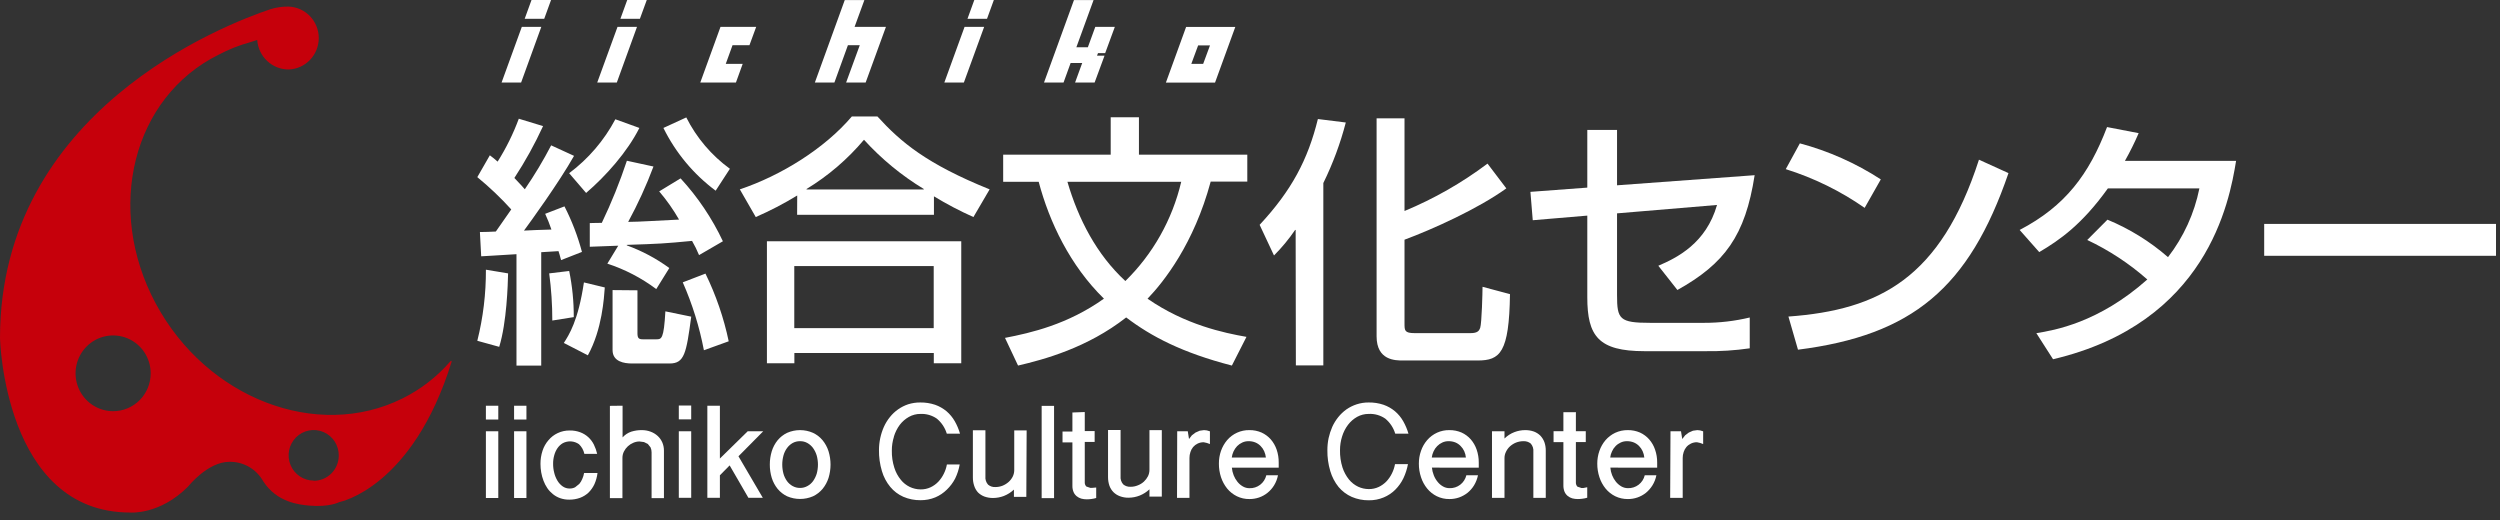
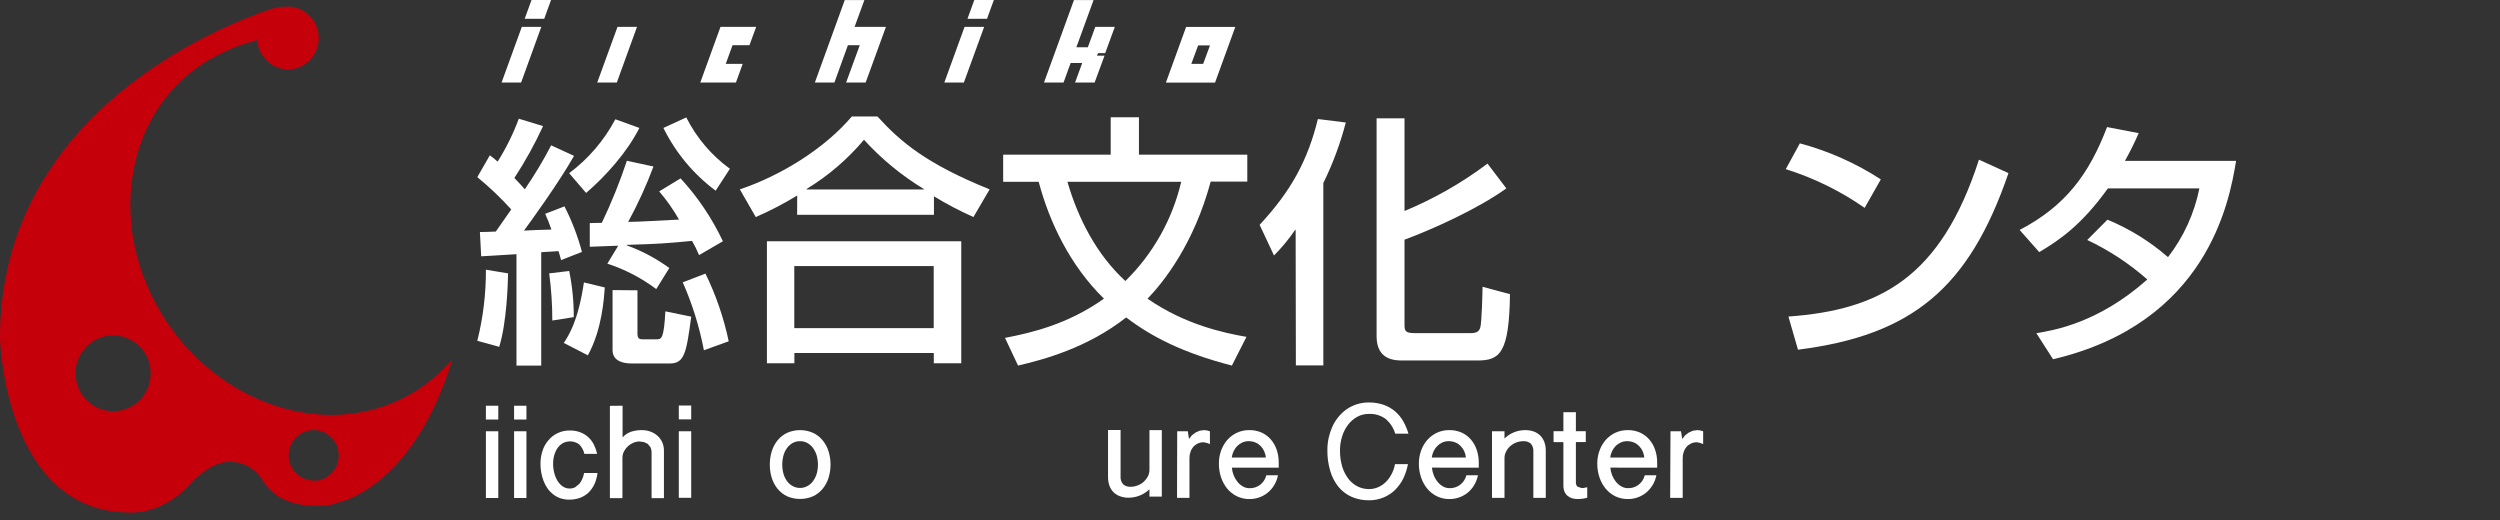
<svg xmlns="http://www.w3.org/2000/svg" width="298" height="62" viewBox="0 0 298 62" fill="none">
  <rect x="0" y="0" width="298" height="62" fill="#333333" stroke="none" />
  <path d="M37.391 57.287C36.799 57.287 36.22 57.109 35.727 56.777C35.235 56.444 34.852 55.972 34.627 55.42C34.401 54.867 34.344 54.26 34.461 53.675C34.579 53.089 34.866 52.552 35.287 52.132C35.708 51.712 36.243 51.427 36.825 51.313C37.406 51.2 38.008 51.264 38.554 51.496C39.099 51.729 39.564 52.119 39.89 52.618C40.215 53.118 40.385 53.703 40.38 54.3C40.38 54.696 40.303 55.088 40.152 55.453C40.002 55.818 39.782 56.15 39.504 56.43C39.227 56.709 38.897 56.931 38.534 57.081C38.172 57.232 37.783 57.309 37.391 57.309V57.287ZM13.489 49.015C12.603 49.016 11.737 48.752 11 48.257C10.262 47.761 9.688 47.056 9.348 46.231C9.008 45.406 8.919 44.498 9.091 43.622C9.263 42.746 9.689 41.941 10.315 41.309C10.941 40.677 11.739 40.246 12.608 40.071C13.477 39.897 14.377 39.986 15.196 40.327C16.015 40.669 16.714 41.248 17.207 41.99C17.699 42.733 17.962 43.606 17.962 44.5C17.962 45.092 17.847 45.679 17.623 46.227C17.398 46.775 17.069 47.273 16.654 47.692C16.238 48.111 15.745 48.444 15.202 48.671C14.659 48.898 14.077 49.015 13.489 49.015ZM32.242 1.095C26.727 2.943 0 13.244 0 40.309C0 40.309 0.48 61.093 15.507 61.093C15.507 61.093 19.031 61.412 22.429 57.985C22.429 57.985 24.753 55.048 27.338 55.048C28.152 55.031 28.956 55.235 29.665 55.639C30.373 56.044 30.96 56.634 31.364 57.347C33 59.899 35.662 60.158 36.873 60.268C39.295 60.477 40.44 59.85 40.44 59.85C40.44 59.85 49.167 58.2 53.842 43.092L53.776 43.004L53.667 43.092C52.079 44.924 50.145 46.419 47.978 47.492C37.8 52.562 24.627 47.492 18.562 36.178C12.496 24.865 15.829 11.605 26.035 6.534C27.248 5.89 28.529 5.383 29.853 5.021C30.142 4.944 30.3 4.873 30.66 4.763C30.726 5.721 31.152 6.618 31.85 7.271C32.547 7.925 33.466 8.287 34.418 8.283C35.379 8.246 36.289 7.835 36.956 7.136C37.623 6.437 37.996 5.505 37.996 4.535C37.996 3.565 37.623 2.633 36.956 1.934C36.289 1.235 35.379 0.824 34.418 0.787C33.679 0.772 32.943 0.876 32.236 1.095" fill="#C6000B" />
  <path d="M63.356 0L62.543 2.238H64.872L65.685 0H63.356Z" fill="white" />
  <path d="M62.2 3.201L59.789 9.834H62.118L64.524 3.201H62.2Z" fill="white" />
-   <path d="M74.766 0L73.953 2.238H76.277L77.095 0H74.766Z" fill="white" />
  <path d="M73.608 3.201L71.191 9.834H73.526L75.931 3.201H73.608Z" fill="white" />
  <path d="M116.137 0L115.324 2.238H117.653L118.466 0H116.137Z" fill="white" />
  <path d="M114.977 3.201L112.566 9.834H114.895L117.312 3.201H114.977Z" fill="white" />
  <path d="M86.511 7.612L87.318 5.385H89.336L90.138 3.201H85.884L83.473 9.84H87.722L88.529 7.612H86.511Z" fill="white" />
  <path d="M101.867 3.201L103.035 0.005H100.695L97.133 9.834H99.462L101.071 5.39H102.484L100.858 9.834H103.187L105.604 3.201H101.867Z" fill="white" />
  <path d="M143.418 7.612H142.005L142.818 5.412H144.231L143.418 7.612ZM141.384 3.212L138.973 9.85H144.831L147.247 3.212H141.384Z" fill="white" />
  <path d="M130.767 6.633L130.882 6.33H131.738L132.889 3.201H130.56L129.671 5.637H128.302L130.353 0.005H128.018L124.445 9.839H126.774L127.62 7.507H129L128.149 9.839H130.478L131.662 6.633H130.767Z" fill="white" />
  <path d="M84.091 32.614C85.344 35.177 86.274 37.887 86.862 40.682L83.905 41.749C83.374 38.963 82.529 36.247 81.385 33.654L84.091 32.614ZM72.091 34.264C71.998 35.485 71.785 39.252 70.073 42.354L67.209 40.88C67.831 39.907 68.922 38.246 69.604 33.665L72.091 34.264ZM75.985 34.605V39.72C75.985 40.319 76.144 40.446 76.635 40.446H78.222C78.849 40.446 79.127 40.446 79.313 37.113L82.394 37.745C81.805 42.145 81.582 43.328 79.809 43.328H75.342C74.382 43.328 73.018 43.108 73.018 41.727V34.578L75.985 34.605ZM85.307 22.731C82.672 20.77 80.537 18.207 79.078 15.251L81.805 13.997C83.028 16.427 84.811 18.526 87.004 20.118L85.307 22.731ZM76.215 15.251C74.78 18.105 72.233 20.965 69.865 23L67.842 20.646C70.127 18.941 72.009 16.745 73.351 14.217L76.215 15.251ZM60.565 32.587C60.533 33.907 60.407 38.422 59.507 41.343L56.895 40.622C57.59 37.852 57.934 35.004 57.92 32.147L60.565 32.587ZM73.695 29.287C72.167 29.353 70.869 29.386 70.302 29.413V26.592C70.645 26.592 70.956 26.564 71.736 26.564C72.886 24.163 73.884 21.69 74.725 19.162L77.894 19.849C77.043 22.117 76.035 24.323 74.878 26.449C76.127 26.449 78.92 26.267 80.944 26.174C80.26 24.982 79.467 23.857 78.576 22.813L81.124 21.262C83.175 23.487 84.876 26.015 86.169 28.759L83.327 30.409C83.088 29.826 82.809 29.26 82.493 28.715C79.133 29.034 78.636 29.061 74.715 29.188V29.248C76.522 29.903 78.228 30.812 79.782 31.949L78.227 34.457C76.459 33.134 74.49 32.111 72.396 31.426L73.695 29.287ZM67.847 32.301C68.218 34.11 68.401 35.953 68.393 37.8L65.835 38.208C65.837 36.328 65.713 34.45 65.464 32.587L67.847 32.301ZM60.942 24.964C59.69 23.581 58.337 22.294 56.895 21.114L58.389 18.512C58.711 18.747 59.021 18.998 59.316 19.266C60.333 17.655 61.18 15.94 61.842 14.151L64.733 15.031C63.747 17.175 62.604 19.241 61.313 21.213C62.093 22.027 62.344 22.313 62.556 22.56C63.71 20.882 64.759 19.134 65.698 17.325L68.425 18.578C66.62 21.779 63.135 26.575 62.458 27.488C63.516 27.422 64.007 27.422 65.731 27.362C65.514 26.724 65.265 26.098 64.984 25.486L67.285 24.601C68.17 26.33 68.869 28.15 69.369 30.029L66.882 31.003C66.724 30.403 66.664 30.216 66.571 29.936L64.514 30.062V43.581H61.564V30.299C58.673 30.486 58.356 30.486 57.358 30.552L57.205 27.659C58.105 27.659 58.264 27.626 59.104 27.598L60.942 24.964Z" fill="white" />
  <path d="M111.298 39.115H94.678V31.712H111.298V39.115ZM91.417 43.301H94.689V42.074H111.309V43.301H114.582V28.759H91.417V43.301ZM95.017 25.602H111.326V23.402C112.841 24.325 114.413 25.15 116.033 25.872L117.964 22.572C110.431 19.53 107.355 16.923 104.589 13.882H101.54C98.267 17.732 93.069 20.938 88.188 22.572L90.086 25.872C91.79 25.131 93.441 24.273 95.028 23.303L95.017 25.602ZM96.14 22.588V22.528C98.723 20.959 101.035 18.977 102.986 16.659C105.071 18.95 107.472 20.926 110.115 22.528V22.588H96.14Z" fill="white" />
  <path d="M123.811 21.669C125.082 26.465 127.547 31.646 131.589 35.6C127.269 38.675 122.905 39.676 119.796 40.275L121.351 43.575C124.433 42.855 129.598 41.474 134.24 37.839C137.256 40.127 140.922 42.041 146.84 43.575L148.58 40.154C145.907 39.687 141.271 38.713 136.787 35.606C138.718 33.599 142.324 29.056 144.314 21.647H148.678V18.435H135.762V13.98H132.396V18.435H119.578V21.669H123.811ZM140.802 21.669C139.743 26.171 137.432 30.275 134.142 33.499C130.716 30.332 128.54 26.13 127.236 21.669H140.802Z" fill="white" />
  <path d="M167.418 14.107V25.151C170.937 23.692 174.261 21.794 177.312 19.502L179.554 22.456C176.167 24.898 170.718 27.351 167.418 28.572V38.548C167.418 39.395 167.418 39.709 168.634 39.709H175.294C176.128 39.709 176.319 39.423 176.439 39.082C176.625 38.532 176.718 34.814 176.718 34.187L179.99 35.062C179.892 42.063 178.807 42.97 176.128 42.97H167.227C166.332 42.97 164.09 42.97 164.09 40.088V14.107H167.418ZM154.441 27.406H154.381C153.637 28.498 152.793 29.518 151.861 30.453L150.148 26.801C153.967 22.698 155.903 19.024 157.092 14.189L160.419 14.602C159.772 17.093 158.875 19.511 157.741 21.818V43.553H154.468L154.441 27.406Z" fill="white" />
-   <path d="M209.153 20.883C208.035 28.099 205.575 31.426 199.946 34.567L197.671 31.679C199.946 30.706 203.366 28.985 204.669 24.431L192.751 25.432V35.183C192.751 38.048 193.035 38.483 196.706 38.483H203.115C204.952 38.487 206.783 38.273 208.569 37.845V41.519C206.807 41.774 205.026 41.888 203.246 41.86H196.019C190.515 41.86 189.206 40.039 189.206 35.43V25.701L182.704 26.251L182.426 22.869L189.206 22.363V15.488H192.751V22.088L209.153 20.883Z" fill="white" />
  <path d="M213.18 37.734C224.001 36.943 231.321 33.181 235.892 19.035L239.411 20.635C234.709 34.341 227.929 39.962 214.32 41.683L213.18 37.734ZM222.267 24.777C219.382 22.767 216.212 21.211 212.863 20.162L214.543 17.088C217.963 18.002 221.219 19.451 224.192 21.383L222.267 24.777Z" fill="white" />
  <path d="M251.209 26.185C253.838 27.272 256.275 28.78 258.426 30.651C260.285 28.248 261.566 25.443 262.168 22.456H251.259C248.177 26.757 245.531 28.605 243.077 30.051L240.742 27.411C246.197 24.562 249.017 20.767 251.16 15.146L254.929 15.873C254.443 17.001 253.896 18.102 253.293 19.172H266.542C265.74 24.122 263.062 38.499 244.724 42.822L242.733 39.715C244.849 39.368 250.135 38.493 255.96 33.313C253.804 31.413 251.393 29.828 248.799 28.605L251.209 26.185Z" fill="white" />
-   <path d="M297.523 26.691H269.891V30.491H297.523V26.691Z" fill="white" />
  <path d="M57.918 50.01H59.396V48.36H57.918V50.01ZM57.918 59.36H59.396V51.407H57.918V59.36ZM61.278 50.01H62.751V48.36H61.278V50.01ZM61.278 59.36H62.751V51.407H61.278V59.36ZM71.183 54.097C71.094 53.716 70.963 53.347 70.791 52.997C70.624 52.663 70.399 52.363 70.125 52.111C69.847 51.858 69.523 51.66 69.171 51.528C68.769 51.379 68.344 51.306 67.916 51.314C67.417 51.306 66.922 51.413 66.471 51.627C66.051 51.824 65.678 52.111 65.38 52.469C65.062 52.834 64.821 53.261 64.671 53.723C64.504 54.228 64.421 54.758 64.425 55.29C64.425 55.633 64.454 55.975 64.513 56.313C64.572 56.651 64.663 56.983 64.785 57.303C64.902 57.616 65.055 57.913 65.243 58.189C65.427 58.457 65.65 58.696 65.903 58.898C66.163 59.108 66.456 59.272 66.771 59.382C67.121 59.505 67.491 59.564 67.862 59.558C68.3 59.562 68.736 59.487 69.149 59.338C69.523 59.199 69.867 58.986 70.158 58.711C70.447 58.423 70.683 58.086 70.856 57.716C71.044 57.293 71.167 56.844 71.222 56.385H69.623C69.582 56.63 69.509 56.868 69.405 57.094C69.32 57.309 69.2 57.507 69.051 57.683L68.549 58.084C68.351 58.185 68.132 58.236 67.911 58.233C67.613 58.238 67.322 58.149 67.076 57.98C66.824 57.803 66.612 57.574 66.454 57.309C66.277 57.018 66.146 56.7 66.067 56.368C65.972 56.009 65.927 55.639 65.931 55.268C65.928 54.928 65.974 54.589 66.067 54.262C66.148 53.959 66.279 53.673 66.454 53.415C66.621 53.175 66.837 52.974 67.087 52.826C67.388 52.667 67.727 52.594 68.067 52.615C68.406 52.637 68.733 52.752 69.013 52.947C69.338 53.258 69.563 53.66 69.656 54.102L71.183 54.097ZM72.7 48.377V59.377H74.194V54.586C74.192 54.319 74.253 54.054 74.374 53.816C74.613 53.345 75.012 52.976 75.498 52.777C75.726 52.678 75.97 52.626 76.218 52.623L76.763 52.694L77.222 52.92L77.549 53.332C77.632 53.523 77.673 53.729 77.669 53.937V59.377H79.142V53.712C79.144 53.381 79.079 53.053 78.951 52.749C78.825 52.455 78.639 52.191 78.405 51.974C78.159 51.748 77.872 51.572 77.56 51.457C77.221 51.331 76.863 51.267 76.502 51.27C76.08 51.266 75.661 51.328 75.258 51.451C74.855 51.584 74.494 51.821 74.211 52.139V48.36L72.7 48.377Z" fill="white" />
  <path d="M80.914 59.338H82.392V51.407H80.914V59.338ZM80.914 49.988H82.392V48.338H80.914V49.988Z" fill="white" />
-   <path d="M90.976 51.407H89.127L85.811 54.658V48.36H84.316V59.338H85.811V56.654L86.973 55.477L89.209 59.338H90.927L88.025 54.388L90.976 51.407Z" fill="white" />
  <path d="M91.996 56.974C92.146 57.448 92.383 57.891 92.695 58.277C93.004 58.648 93.389 58.949 93.824 59.157C94.311 59.368 94.837 59.476 95.367 59.476C95.898 59.476 96.423 59.368 96.911 59.157C97.35 58.95 97.738 58.65 98.051 58.277C98.366 57.891 98.607 57.449 98.76 56.974C99.08 55.935 99.08 54.822 98.76 53.784C98.608 53.306 98.367 52.862 98.051 52.475C97.738 52.102 97.35 51.801 96.911 51.595C96.424 51.38 95.898 51.27 95.367 51.27C94.836 51.27 94.311 51.38 93.824 51.595C93.389 51.803 93.004 52.103 92.695 52.475C92.382 52.862 92.144 53.306 91.996 53.784C91.839 54.3 91.76 54.838 91.762 55.379C91.759 55.919 91.838 56.457 91.996 56.974ZM93.387 54.301C93.472 53.982 93.615 53.682 93.807 53.415C93.986 53.168 94.214 52.961 94.478 52.81C94.75 52.66 95.057 52.584 95.367 52.59C95.674 52.584 95.977 52.66 96.245 52.81C96.512 52.96 96.743 53.166 96.922 53.415C97.114 53.684 97.259 53.983 97.353 54.301C97.549 55.008 97.549 55.755 97.353 56.462C97.256 56.776 97.11 57.073 96.922 57.342C96.744 57.589 96.513 57.792 96.245 57.936C95.978 58.088 95.675 58.166 95.367 58.161C95.056 58.166 94.75 58.088 94.478 57.936C94.214 57.791 93.984 57.588 93.807 57.342C93.618 57.075 93.476 56.778 93.387 56.462C93.198 55.754 93.198 55.008 93.387 54.301Z" fill="white" />
-   <path d="M106.558 52.023C106.711 51.524 106.947 51.056 107.256 50.637C107.552 50.25 107.923 49.928 108.347 49.691C108.769 49.456 109.245 49.334 109.727 49.339C110.418 49.309 111.099 49.506 111.669 49.9C112.233 50.365 112.647 50.99 112.858 51.693H114.434C114.285 51.175 114.074 50.676 113.807 50.208C113.551 49.761 113.22 49.361 112.831 49.026C112.425 48.688 111.964 48.425 111.467 48.25C110.898 48.059 110.3 47.967 109.7 47.975C109.21 47.971 108.722 48.043 108.254 48.19C107.397 48.477 106.639 49.008 106.073 49.719C105.786 50.075 105.546 50.467 105.358 50.885C104.976 51.75 104.778 52.687 104.774 53.635C104.761 54.487 104.879 55.337 105.124 56.154C105.325 56.842 105.662 57.482 106.116 58.034C106.538 58.545 107.072 58.95 107.676 59.217C108.323 59.495 109.019 59.633 109.722 59.624C110.325 59.631 110.924 59.517 111.484 59.288C111.998 59.072 112.466 58.758 112.864 58.364C113.261 57.983 113.595 57.539 113.851 57.05C114.11 56.518 114.294 55.951 114.396 55.367H112.869C112.801 55.75 112.678 56.12 112.504 56.467C112.334 56.816 112.114 57.136 111.849 57.418C111.585 57.696 111.272 57.921 110.927 58.084C110.555 58.257 110.148 58.344 109.738 58.337C109.288 58.335 108.843 58.233 108.436 58.037C108.03 57.841 107.671 57.556 107.387 57.204C107.037 56.779 106.772 56.29 106.607 55.763C106.393 55.099 106.292 54.404 106.307 53.706C106.304 53.146 106.389 52.589 106.558 52.056V52.023ZM122.376 51.303H120.898V56.049C120.896 56.308 120.837 56.564 120.724 56.797C120.603 57.04 120.438 57.258 120.238 57.44C120.024 57.63 119.781 57.782 119.518 57.891C119.24 58.002 118.944 58.058 118.645 58.056C118.331 58.076 118.021 57.974 117.778 57.77C117.66 57.638 117.571 57.481 117.517 57.312C117.462 57.142 117.443 56.963 117.462 56.786V51.286H115.967V56.907C115.963 57.255 116.018 57.601 116.131 57.93C116.224 58.216 116.376 58.478 116.578 58.7C116.798 58.916 117.06 59.083 117.347 59.189C117.677 59.306 118.024 59.364 118.373 59.36C118.814 59.358 119.252 59.276 119.665 59.118C120.107 58.942 120.512 58.685 120.86 58.359V59.228H122.338L122.376 51.303ZM124.165 59.376H125.644V48.377H124.165V59.376ZM127.831 49.169V51.435H126.653V52.733H127.831V57.891C127.823 58.151 127.869 58.41 127.967 58.65C128.05 58.846 128.18 59.017 128.344 59.151C128.505 59.282 128.69 59.379 128.889 59.437C129.103 59.493 129.323 59.52 129.544 59.519C129.726 59.519 129.908 59.506 130.089 59.481C130.285 59.458 130.478 59.417 130.667 59.36V58.111L130.215 58.15H129.953L129.489 57.99C129.421 57.918 129.368 57.831 129.336 57.736C129.304 57.641 129.293 57.54 129.304 57.44V52.678H130.482V51.38H129.304V49.114L127.831 49.169Z" fill="white" />
  <path d="M138.487 51.27H137.015V56.016C137.013 56.276 136.953 56.531 136.84 56.764C136.717 57.006 136.552 57.224 136.355 57.408C136.143 57.601 135.896 57.752 135.629 57.853C135.353 57.97 135.056 58.028 134.756 58.024C134.442 58.042 134.132 57.94 133.889 57.738C133.771 57.605 133.682 57.449 133.627 57.279C133.573 57.11 133.554 56.931 133.573 56.753V51.253H132.078V56.874C132.076 57.22 132.131 57.564 132.242 57.892C132.346 58.183 132.511 58.447 132.727 58.667C132.946 58.882 133.209 59.047 133.496 59.151C133.825 59.272 134.172 59.332 134.522 59.327C135.449 59.325 136.34 58.967 137.015 58.326V59.195H138.487V51.27Z" fill="white" />
  <path d="M140.301 59.344H141.784V54.586C141.783 54.347 141.822 54.109 141.899 53.883C141.966 53.663 142.076 53.46 142.221 53.283C142.373 53.109 142.558 52.969 142.766 52.87C142.992 52.765 143.238 52.712 143.486 52.717C143.74 52.756 143.987 52.828 144.223 52.931V51.413L143.852 51.303L143.514 51.27L143.001 51.342L142.504 51.562L142.068 51.892L141.73 52.331L141.583 51.407H140.323L140.301 59.344Z" fill="white" />
  <path d="M152.422 55.747V55.131C152.427 54.609 152.344 54.09 152.177 53.596C152.023 53.146 151.784 52.729 151.473 52.37C151.169 52.028 150.797 51.752 150.382 51.562C149.923 51.362 149.426 51.262 148.926 51.27C148.423 51.261 147.924 51.364 147.465 51.572C147.006 51.779 146.598 52.085 146.269 52.469C145.954 52.845 145.708 53.275 145.544 53.739C145.374 54.229 145.289 54.744 145.293 55.263C145.289 55.814 145.374 56.362 145.544 56.885C145.706 57.375 145.953 57.831 146.275 58.233C146.591 58.618 146.986 58.931 147.431 59.151C147.902 59.381 148.419 59.496 148.942 59.487C149.33 59.488 149.715 59.425 150.082 59.3C150.443 59.175 150.781 58.989 151.08 58.75C151.393 58.499 151.661 58.196 151.871 57.853C152.097 57.485 152.254 57.079 152.335 56.654H150.944C150.836 57.106 150.577 57.506 150.21 57.786C149.843 58.067 149.391 58.211 148.931 58.194C148.658 58.195 148.389 58.123 148.151 57.985C147.904 57.845 147.686 57.658 147.508 57.435C147.318 57.202 147.165 56.94 147.055 56.66C146.939 56.368 146.866 56.06 146.837 55.747H152.422ZM146.826 54.537C146.891 54.027 147.114 53.552 147.464 53.178C147.641 52.998 147.85 52.853 148.08 52.749C148.314 52.64 148.57 52.585 148.828 52.59C149.104 52.585 149.378 52.636 149.635 52.739C149.87 52.835 150.084 52.979 150.262 53.162C150.441 53.339 150.585 53.548 150.688 53.778C150.796 54.018 150.866 54.275 150.895 54.537H146.826Z" fill="white" />
  <path d="M159.98 52.023C160.132 51.523 160.37 51.054 160.684 50.637C160.979 50.248 161.35 49.925 161.775 49.686C162.198 49.454 162.673 49.335 163.155 49.339C163.854 49.303 164.546 49.5 165.124 49.9C165.688 50.365 166.102 50.99 166.313 51.693H167.889C167.738 51.175 167.528 50.677 167.262 50.208C167.007 49.76 166.677 49.36 166.286 49.026C165.881 48.686 165.419 48.424 164.922 48.25C164.352 48.059 163.755 47.966 163.155 47.975C162.666 47.969 162.18 48.044 161.715 48.195C161.28 48.336 160.869 48.54 160.493 48.8C160.13 49.061 159.803 49.37 159.522 49.719C159.237 50.074 158.996 50.464 158.807 50.879C158.619 51.309 158.473 51.757 158.371 52.216C158.273 52.686 158.224 53.165 158.224 53.646C158.21 54.498 158.328 55.348 158.573 56.164C158.776 56.853 159.111 57.494 159.56 58.051C159.987 58.557 160.522 58.96 161.126 59.228C161.772 59.506 162.468 59.644 163.171 59.635C163.775 59.643 164.375 59.527 164.933 59.294C165.448 59.082 165.917 58.77 166.313 58.376C166.71 57.979 167.038 57.518 167.284 57.011C167.537 56.477 167.72 55.911 167.829 55.328H166.286C166.215 55.711 166.092 56.081 165.92 56.428C165.75 56.777 165.529 57.097 165.266 57.38C165 57.655 164.688 57.881 164.344 58.045C163.971 58.219 163.565 58.305 163.155 58.298C162.72 58.297 162.29 58.201 161.895 58.018C161.473 57.818 161.101 57.527 160.804 57.166C160.459 56.737 160.195 56.248 160.024 55.724C159.814 55.06 159.715 54.365 159.729 53.668C159.726 53.108 159.811 52.551 159.98 52.018" fill="white" />
  <path d="M176.269 55.747V55.131C176.272 54.609 176.187 54.09 176.018 53.596C175.864 53.146 175.625 52.729 175.315 52.37C175.011 52.027 174.639 51.751 174.224 51.561C173.762 51.362 173.264 51.263 172.762 51.27C172.26 51.262 171.762 51.365 171.304 51.572C170.846 51.78 170.439 52.086 170.111 52.469C169.791 52.842 169.545 53.273 169.385 53.739C169.212 54.228 169.125 54.744 169.129 55.263C169.124 55.814 169.211 56.363 169.385 56.885C169.543 57.377 169.791 57.834 170.116 58.233C170.431 58.618 170.823 58.931 171.267 59.151C171.738 59.38 172.256 59.495 172.778 59.487C173.166 59.489 173.551 59.425 173.918 59.3C174.28 59.172 174.619 58.986 174.922 58.75C175.232 58.498 175.498 58.195 175.707 57.853C175.931 57.482 176.09 57.075 176.176 56.649H174.791C174.683 57.1 174.424 57.5 174.057 57.781C173.69 58.061 173.238 58.206 172.778 58.189C172.504 58.189 172.236 58.117 171.998 57.98C171.752 57.84 171.535 57.653 171.36 57.43C171.169 57.198 171.016 56.936 170.907 56.654C170.79 56.362 170.715 56.055 170.684 55.741L176.269 55.747ZM170.667 54.537C170.698 54.283 170.77 54.036 170.88 53.805C170.984 53.572 171.13 53.359 171.311 53.178C171.486 52.998 171.693 52.853 171.922 52.749C172.156 52.64 172.411 52.586 172.669 52.59C172.947 52.586 173.223 52.636 173.482 52.738C173.716 52.835 173.927 52.979 174.104 53.162C174.284 53.339 174.43 53.547 174.535 53.778C174.643 54.018 174.711 54.274 174.736 54.537H170.667ZM177.845 59.344H179.335V54.603C179.334 54.341 179.396 54.083 179.515 53.849C179.63 53.606 179.791 53.388 179.989 53.206C180.202 53.015 180.445 52.862 180.709 52.755C180.992 52.644 181.294 52.588 181.598 52.59C181.911 52.574 182.22 52.674 182.465 52.87C182.581 53.004 182.668 53.159 182.722 53.327C182.775 53.496 182.794 53.673 182.776 53.849V59.349H184.255V53.712C184.259 53.367 184.204 53.025 184.091 52.7C183.983 52.413 183.82 52.152 183.611 51.93C183.391 51.715 183.129 51.549 182.842 51.44C182.51 51.324 182.162 51.267 181.811 51.27C181.371 51.269 180.935 51.35 180.524 51.506C180.079 51.675 179.674 51.935 179.335 52.271V51.407H177.845V59.344Z" fill="white" />
  <path d="M186.356 49.136V51.402H185.184V52.7H186.356V57.859C186.351 58.118 186.397 58.376 186.493 58.618C186.578 58.812 186.707 58.983 186.869 59.118C187.03 59.249 187.216 59.346 187.414 59.404C187.63 59.46 187.852 59.488 188.075 59.487C188.257 59.486 188.439 59.473 188.62 59.448C188.816 59.425 189.009 59.385 189.198 59.327V58.079L188.756 58.167H188.5L188.025 58.007C187.959 57.933 187.909 57.846 187.878 57.751C187.847 57.657 187.836 57.556 187.845 57.457V52.694H189.024V51.396H187.845V49.13L186.356 49.136Z" fill="white" />
  <path d="M197.535 55.747V55.131C197.54 54.608 197.455 54.089 197.284 53.596C197.132 53.145 196.893 52.728 196.58 52.37C196.276 52.027 195.905 51.751 195.489 51.561C195.029 51.362 194.533 51.263 194.033 51.27C193.511 51.263 192.995 51.374 192.522 51.594C192.085 51.804 191.695 52.102 191.376 52.469C191.059 52.843 190.813 53.274 190.651 53.739C190.479 54.229 190.393 54.744 190.395 55.263C190.392 55.814 190.479 56.362 190.651 56.885C190.811 57.376 191.058 57.833 191.382 58.233C191.696 58.618 192.089 58.931 192.533 59.151C193.004 59.379 193.521 59.494 194.044 59.487C194.82 59.493 195.576 59.233 196.187 58.75C196.496 58.496 196.761 58.193 196.973 57.853C197.201 57.484 197.36 57.076 197.442 56.649H196.056C195.949 57.1 195.689 57.5 195.322 57.781C194.956 58.061 194.504 58.206 194.044 58.189C193.77 58.188 193.501 58.117 193.264 57.98C193.019 57.836 192.801 57.65 192.62 57.43C192.234 56.948 192.002 56.359 191.955 55.741L197.535 55.747ZM191.938 54.537C191.966 54.282 192.038 54.035 192.151 53.805C192.253 53.572 192.398 53.359 192.576 53.178C192.751 52.997 192.958 52.852 193.187 52.749C193.421 52.64 193.677 52.586 193.935 52.59C194.212 52.586 194.489 52.636 194.747 52.738C194.982 52.836 195.195 52.98 195.375 53.162C195.551 53.34 195.695 53.549 195.8 53.778C195.908 54.018 195.977 54.274 196.002 54.537H191.938ZM199.084 59.344H200.578V54.586C200.577 54.347 200.615 54.109 200.693 53.882C200.762 53.663 200.873 53.459 201.02 53.283C201.171 53.108 201.357 52.968 201.566 52.87C201.79 52.763 202.037 52.71 202.286 52.716C202.537 52.756 202.783 52.828 203.016 52.931V51.413L202.651 51.303L202.313 51.27L201.8 51.341L201.304 51.561L200.867 51.891L200.524 52.331L200.376 51.407H199.122L199.084 59.344Z" fill="white" />
</svg>